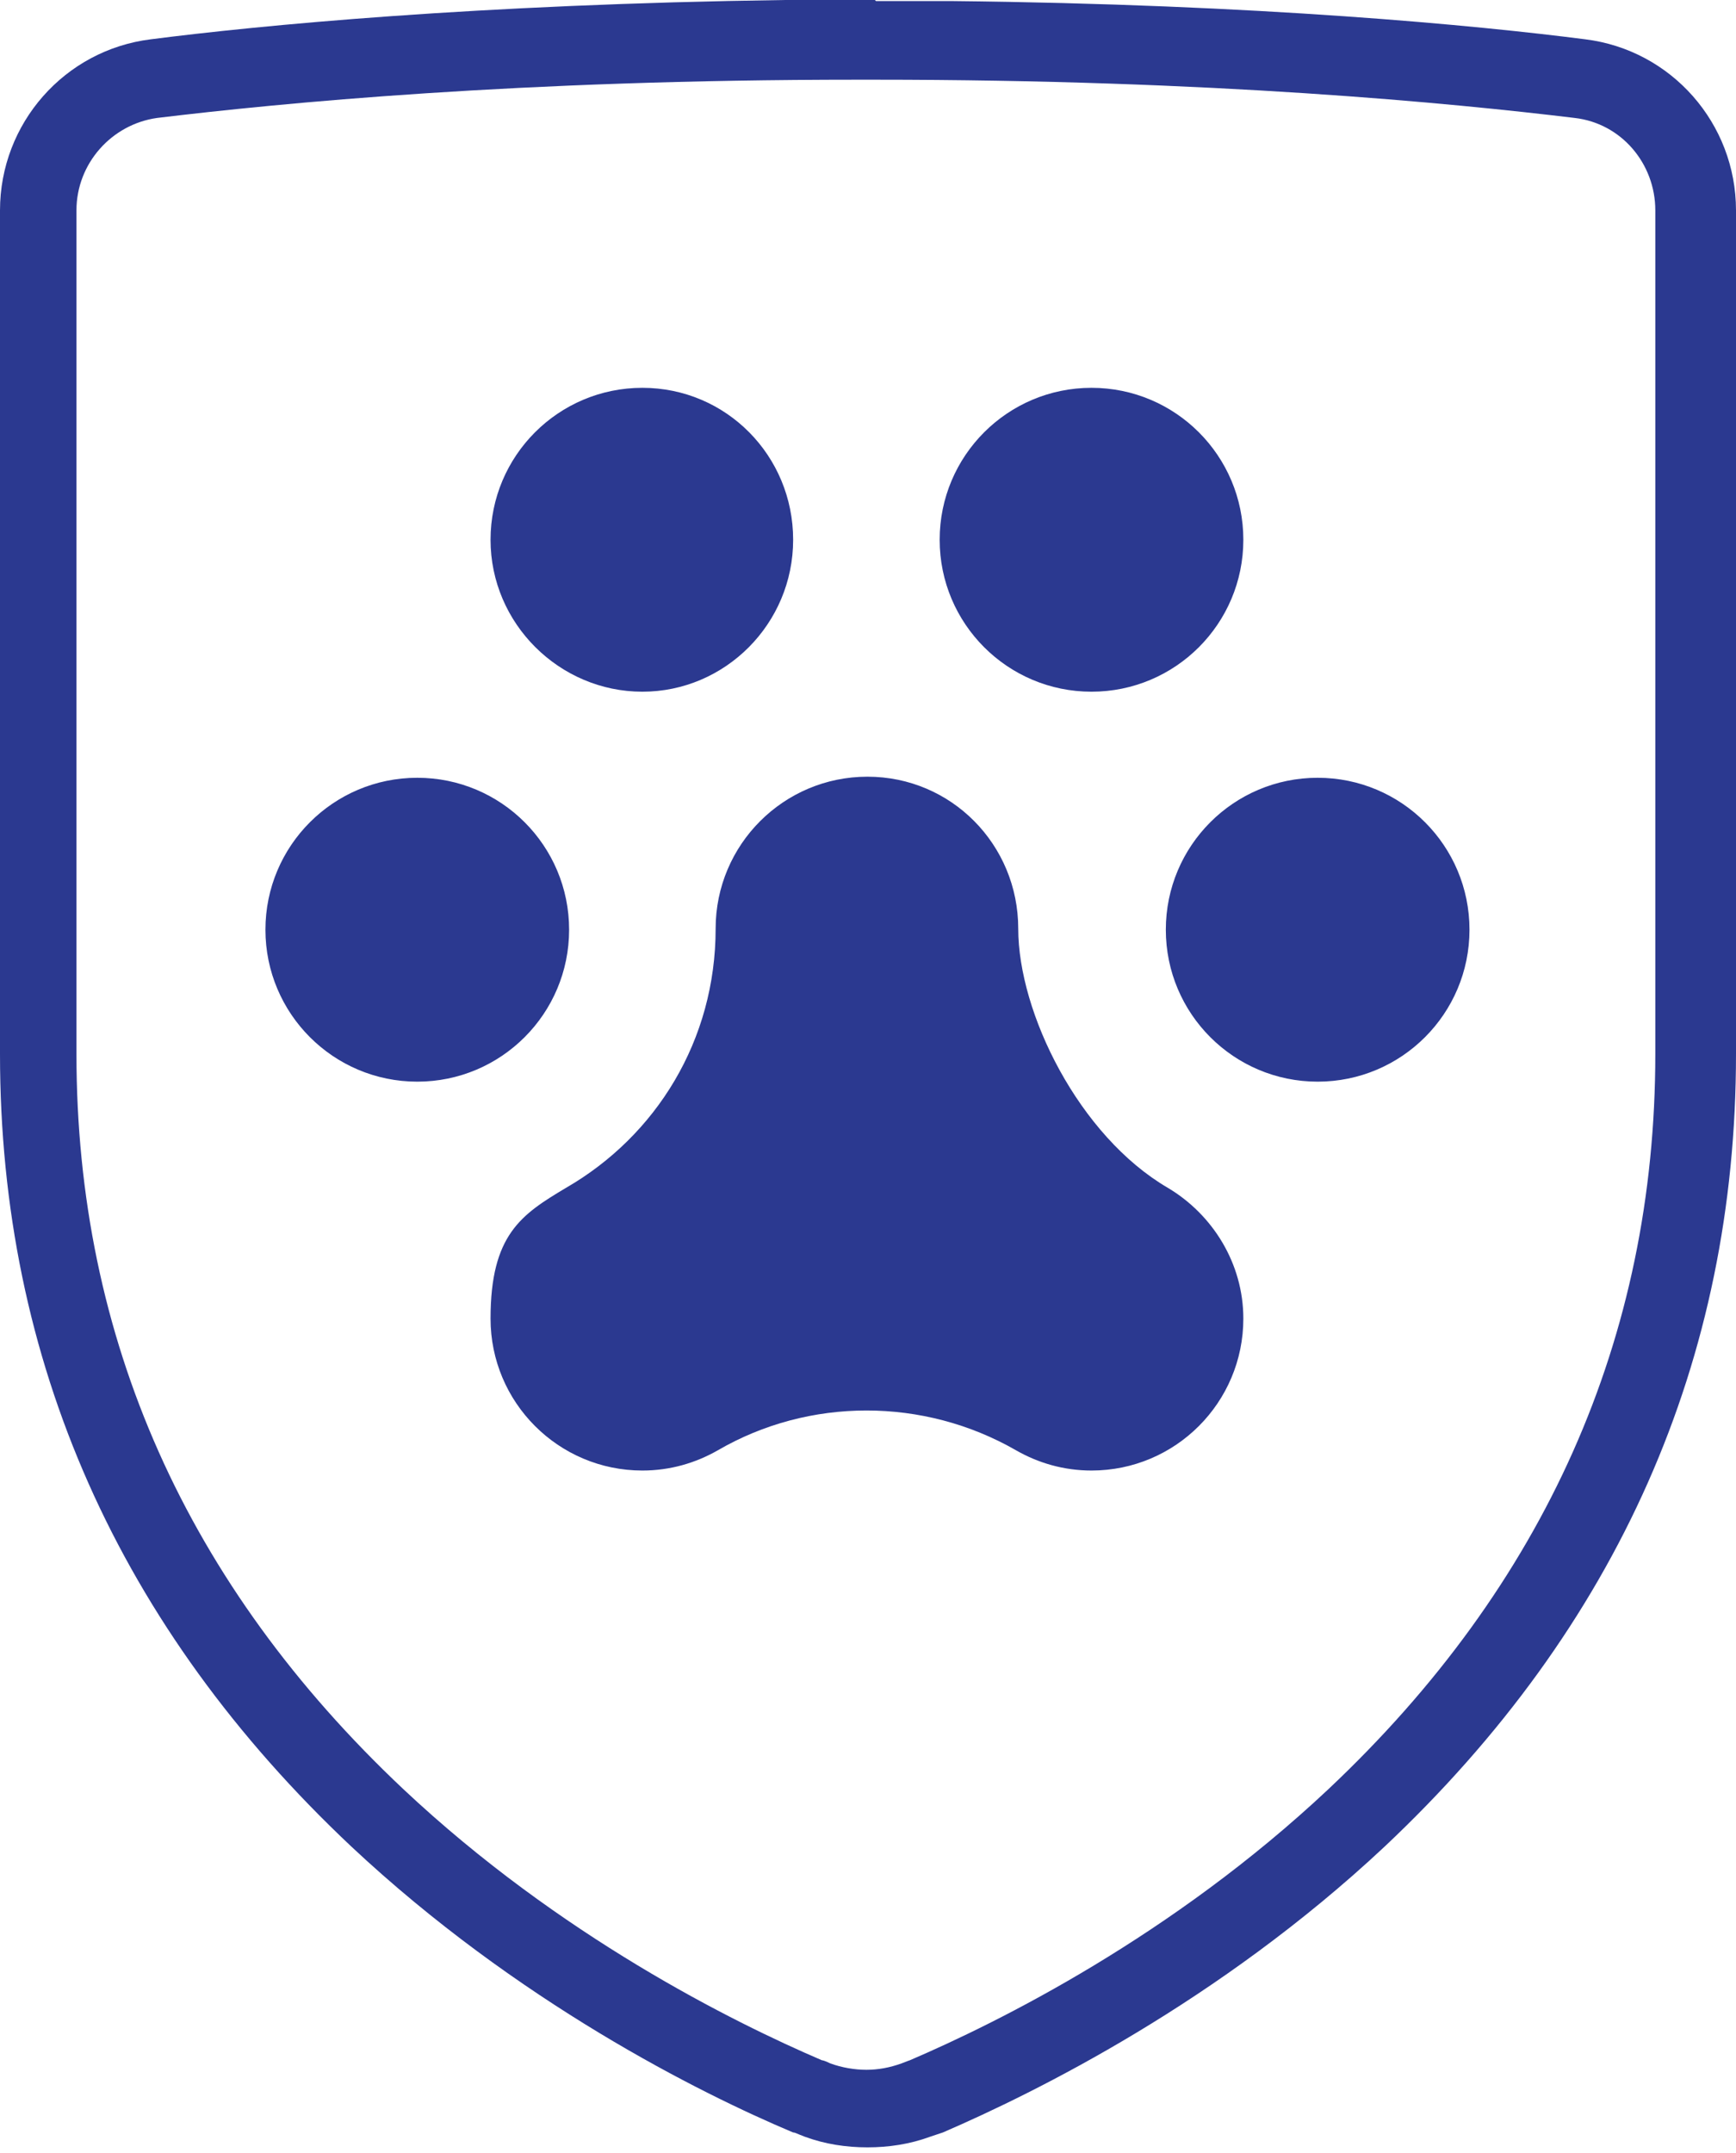
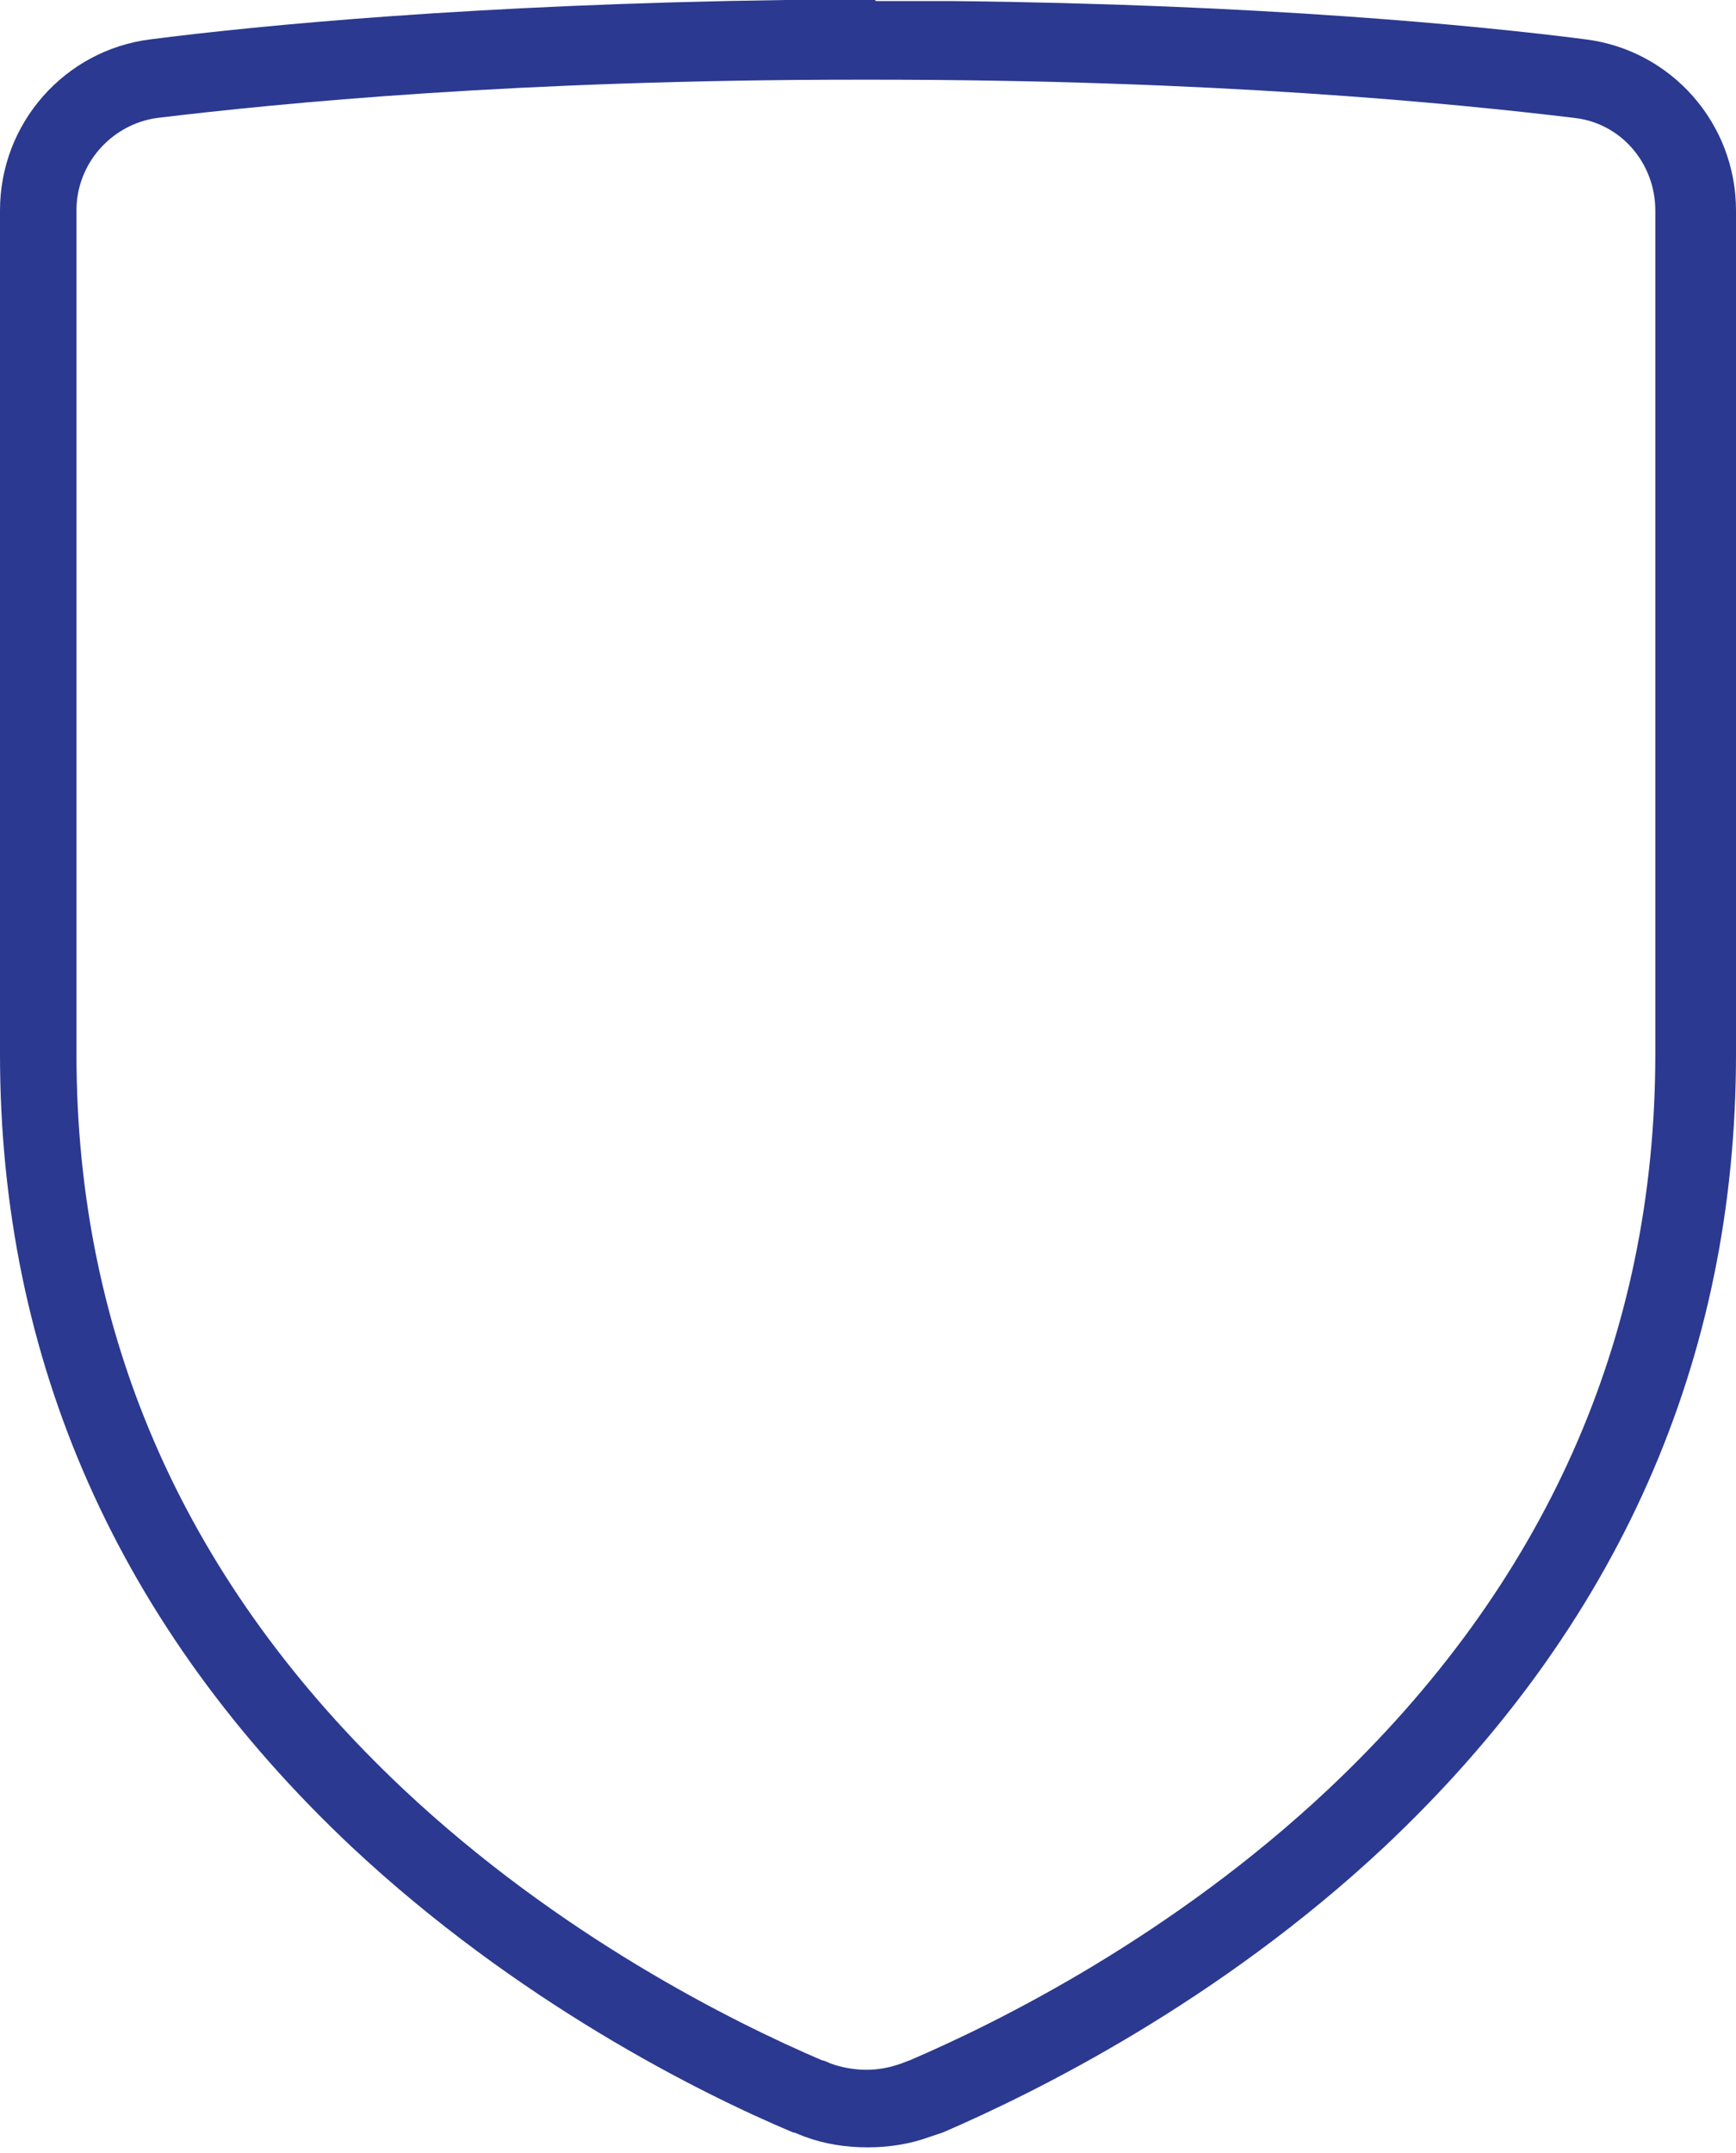
<svg xmlns="http://www.w3.org/2000/svg" width="100" height="124" viewBox="0 0 100 124" fill="none">
-   <path d="M62.875 22.336C67.706 22.336 71.621 26.253 71.621 31.087C71.621 35.922 67.706 39.838 62.875 39.838C58.043 39.838 54.128 35.922 54.128 31.087C54.128 26.253 58.043 22.336 62.875 22.336ZM37.003 22.336C41.835 22.336 45.688 26.253 45.688 31.087C45.688 35.922 41.774 39.838 37.003 39.838C32.232 39.838 28.257 35.922 28.257 31.087C28.257 26.253 32.171 22.336 37.003 22.336ZM15.29 53.546C15.29 48.711 19.205 44.795 24.037 44.795C28.869 44.795 32.783 48.711 32.783 53.546C32.783 58.38 28.869 62.297 24.037 62.297C19.205 62.297 15.29 58.38 15.29 53.546ZM62.875 84.694C61.284 84.694 59.816 84.265 58.532 83.531C53.211 80.471 46.605 80.471 41.346 83.531C40.061 84.265 38.593 84.694 37.003 84.694C32.171 84.694 28.257 80.777 28.257 75.943C28.257 71.109 30.031 69.946 32.599 68.416C37.798 65.417 41.223 59.91 41.223 53.484C41.223 48.65 45.138 44.733 49.969 44.733C54.801 44.733 58.654 48.65 58.654 53.484C58.654 58.319 62.141 65.417 67.278 68.416C69.847 69.946 71.621 72.761 71.621 75.943C71.621 80.777 67.706 84.694 62.875 84.694ZM75.902 62.297C71.07 62.297 67.156 58.38 67.156 53.546C67.156 48.711 71.07 44.795 75.902 44.795C80.734 44.795 84.648 48.711 84.648 53.546C84.648 58.38 80.734 62.297 75.902 62.297Z" fill="#2B3990" />
  <path d="M50.398 4.59C69.847 4.59 83.609 5.936 90.703 6.793C93.394 7.099 95.352 9.424 95.352 12.117V60.705C95.352 77.044 88.991 91.303 76.514 103.052C67.523 111.497 57.553 116.454 52.416 118.657C52.416 118.657 52.232 118.718 51.927 118.841C51.254 119.085 50.581 119.208 49.908 119.208C49.236 119.208 48.502 119.085 47.829 118.841C47.584 118.718 47.401 118.657 47.34 118.657C42.202 116.454 32.232 111.497 23.242 103.052C10.764 91.303 4.404 77.106 4.404 60.705V12.117C4.404 9.424 6.422 7.16 9.052 6.793C16.147 5.936 29.908 4.59 49.358 4.59H50.214M50.398 0H45.199C27.462 0.245 14.862 1.469 8.685 2.264C3.731 2.876 0 7.099 0 12.117V60.705C0 78.391 6.85 93.751 20.245 106.357C29.786 115.291 40.306 120.554 45.688 122.818C45.81 122.818 45.872 122.879 46.361 123.063C47.523 123.491 48.746 123.675 49.969 123.675C51.193 123.675 52.416 123.491 53.578 123.063C53.945 122.941 54.19 122.859 54.312 122.818C59.694 120.493 70.214 115.291 79.755 106.357C93.211 93.689 100 78.329 100 60.705V12.117C100 7.099 96.269 2.876 91.315 2.264C85.138 1.469 72.538 0.245 54.801 0.061H50.459L50.398 0Z" fill="#2B3990" />
</svg>